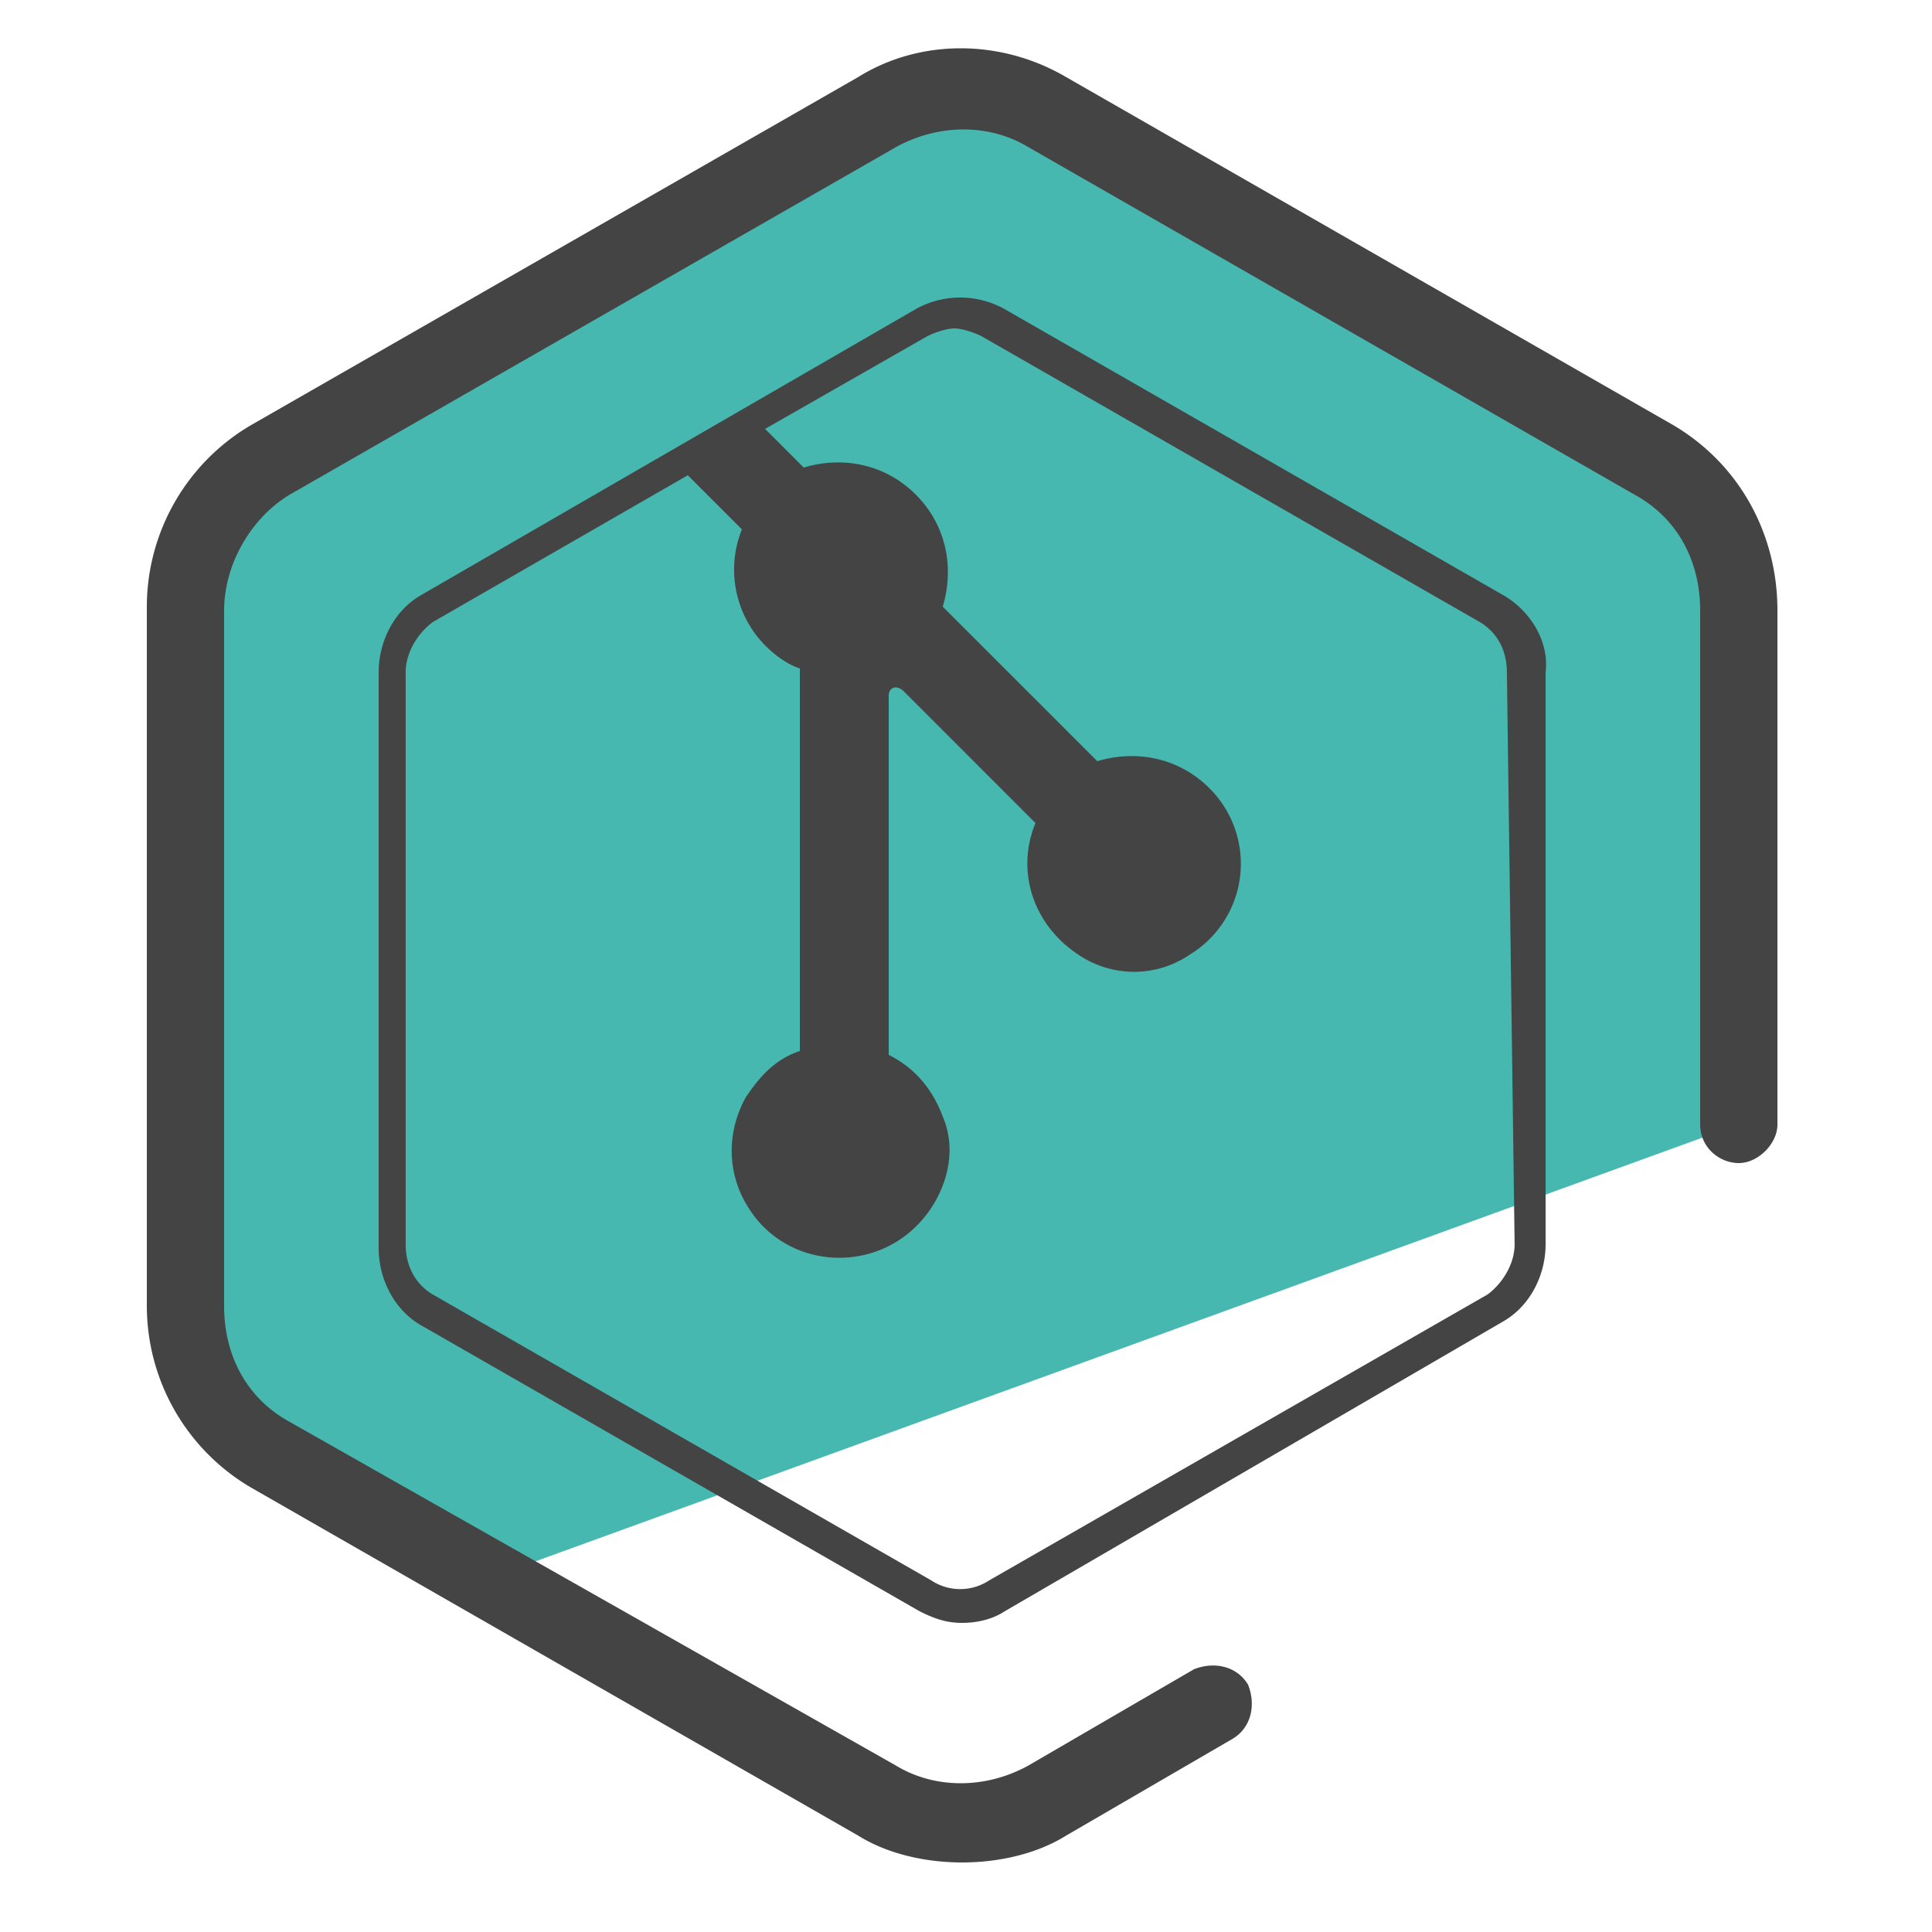
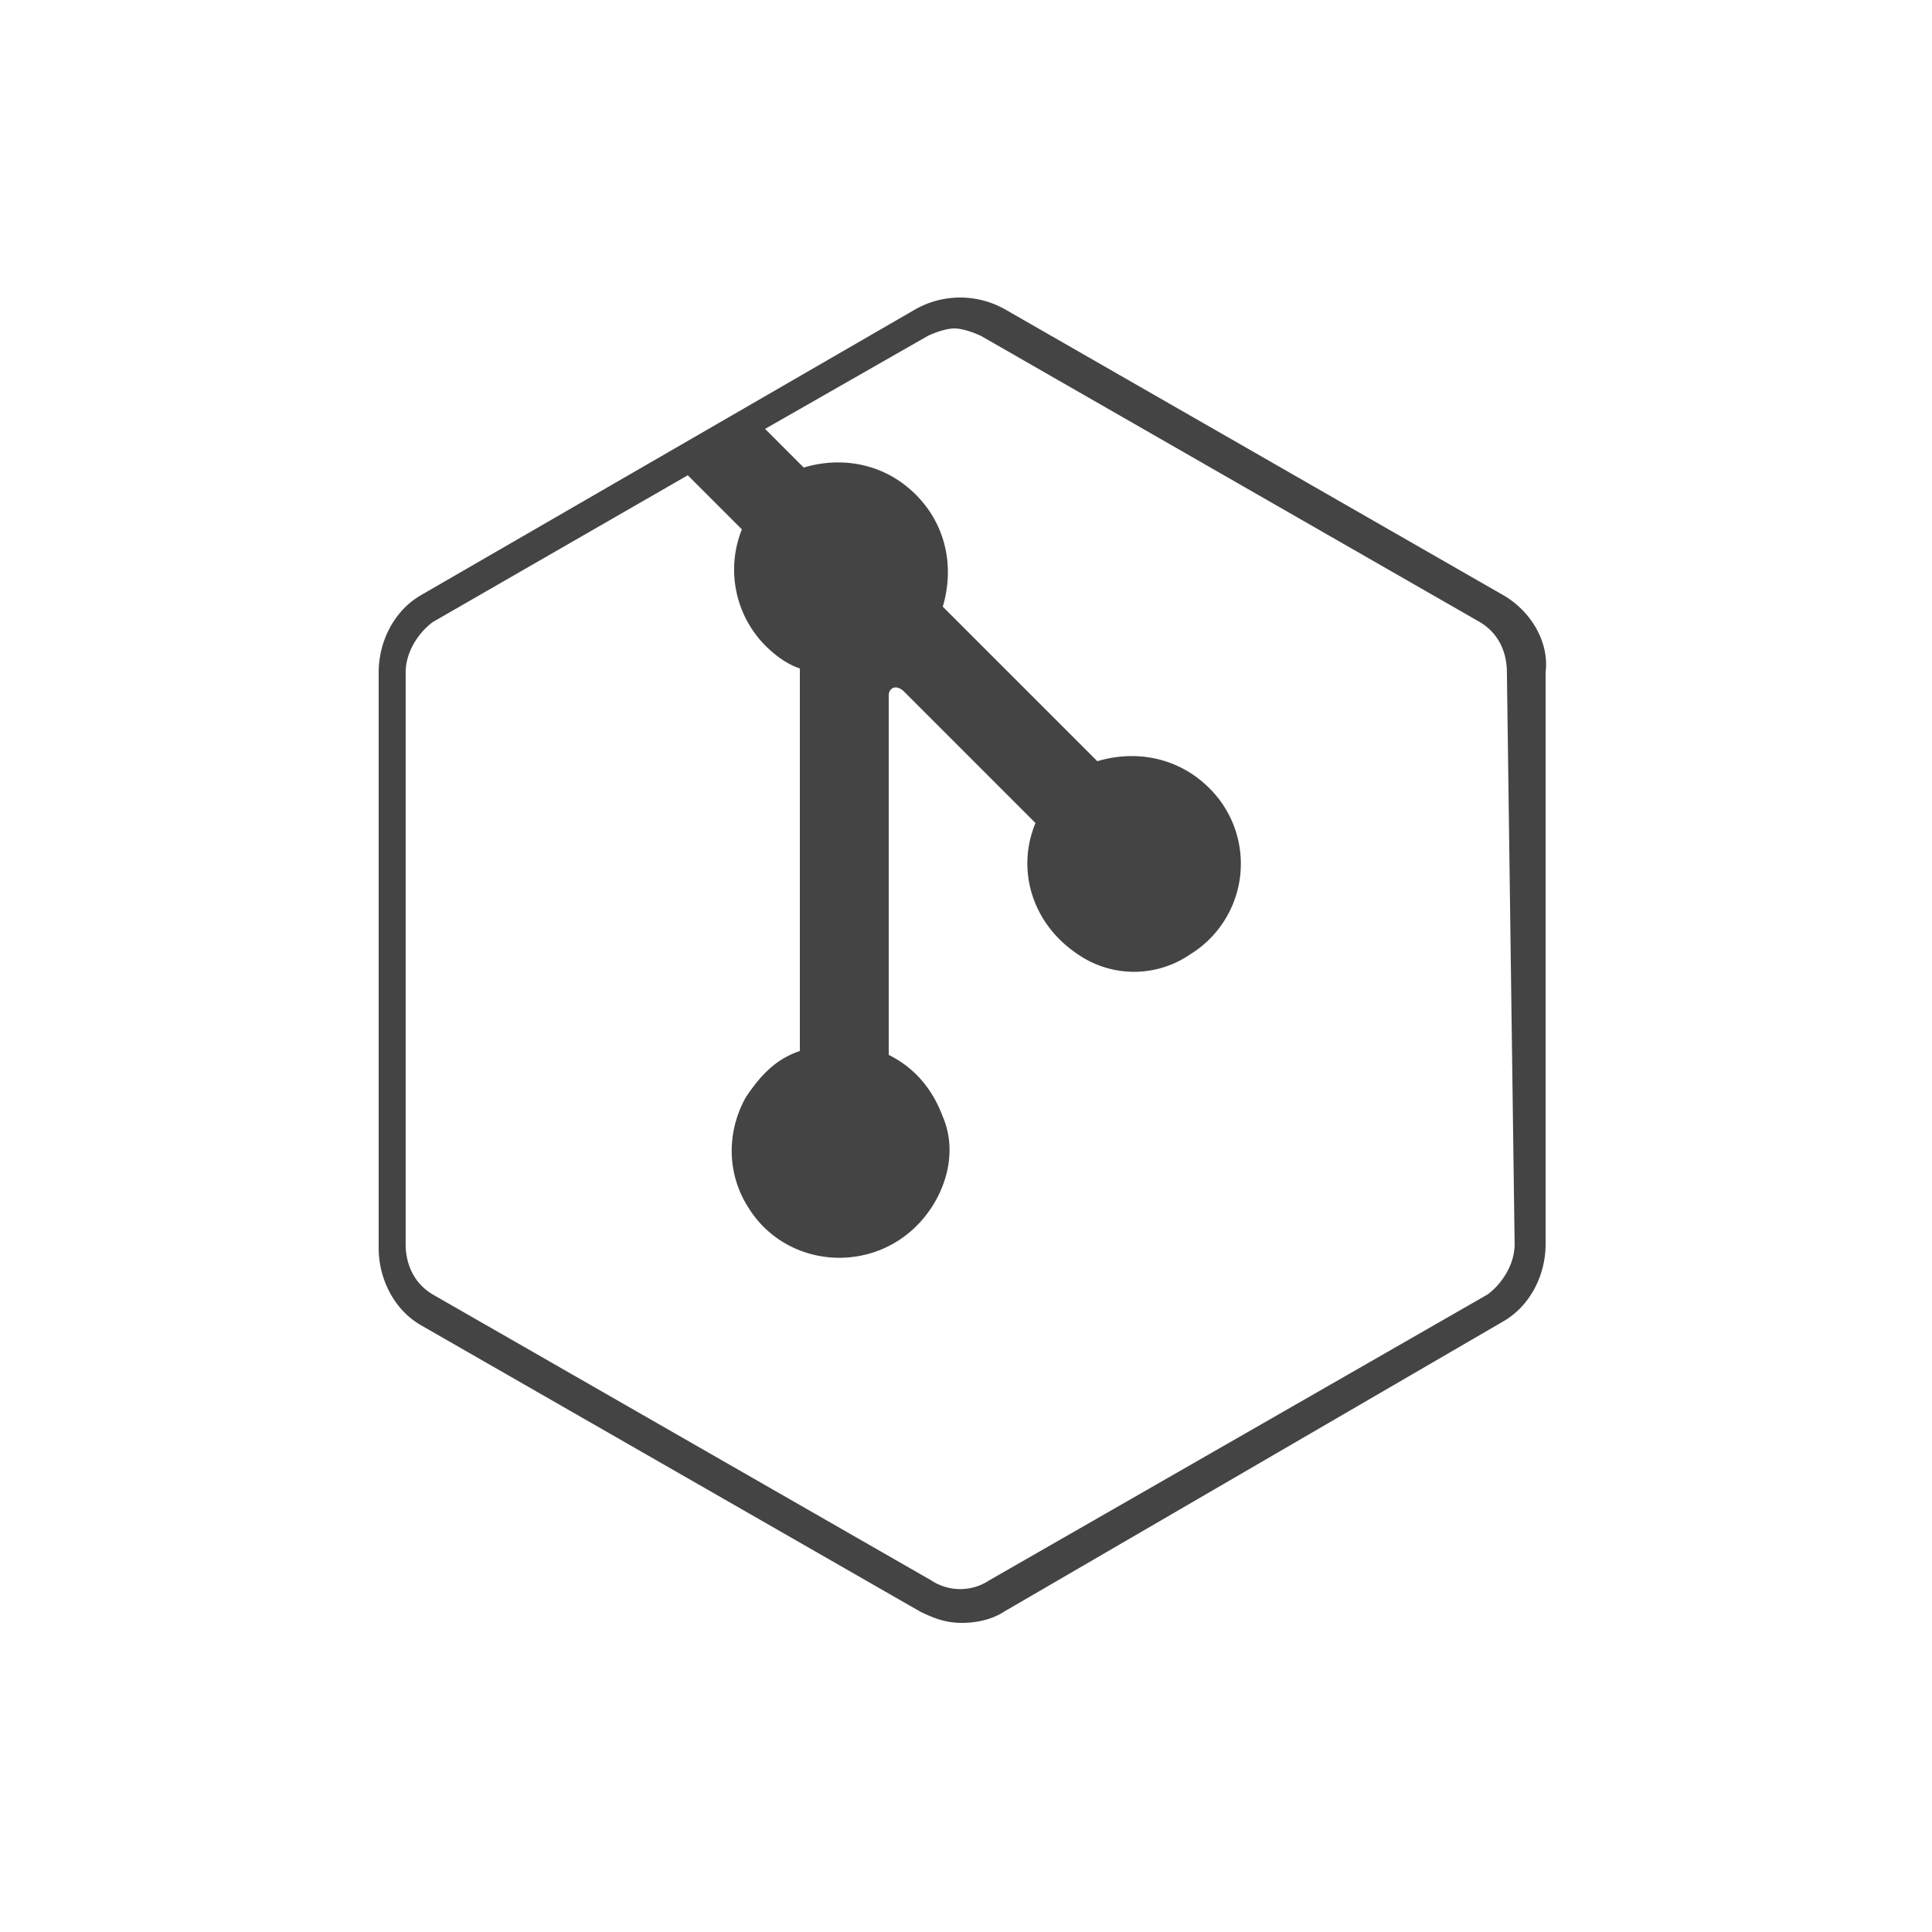
<svg xmlns="http://www.w3.org/2000/svg" width="32" height="32" fill="none">
-   <path fill="#46B8B0" d="M27.392 7.68 17.344 1.92c-.896-.512-1.984-.512-2.816 0l-1.984 1.152L4.48 7.04c-.96.512-1.536 1.408-1.6 2.432l-.128 2.048.32-.064v10.176c0 1.024.512 1.984 1.408 2.496L8 26.176l20.8-7.552v-8.512c0-1.024-.512-1.984-1.408-2.432" />
-   <path fill="#444" d="M27.712 7.04 17.664 1.28c-1.088-.64-2.432-.64-3.456 0L4.16 7.04a3.49 3.49 0 0 0-1.728 3.008v11.584A3.49 3.49 0 0 0 4.16 24.64l10.048 5.76c.512.32 1.152.448 1.728.448s1.216-.128 1.728-.448l2.752-1.6c.32-.192.384-.576.256-.896-.192-.32-.576-.384-.896-.256l-2.752 1.6c-.704.384-1.536.384-2.176 0L4.8 23.552c-.704-.384-1.088-1.088-1.088-1.92v-11.52c0-.768.448-1.536 1.088-1.92l10.048-5.76c.704-.384 1.536-.384 2.176 0l10.048 5.76c.704.384 1.088 1.088 1.088 1.92v8.512c0 .384.32.64.64.64s.64-.32.64-.64v-8.512c0-1.28-.64-2.432-1.728-3.072" />
  <path fill="#444" d="M24.896 9.856 16.64 5.12a1.51 1.51 0 0 0-1.473 0L6.976 9.856c-.448.256-.704.768-.704 1.28v9.536c0 .512.256 1.024.704 1.28l8.256 4.736c.257.128.449.192.704.192.257 0 .513-.064.705-.192l8.255-4.8c.448-.256.704-.768.704-1.28v-9.472c.064-.512-.256-1.024-.704-1.28m.191 10.752c0 .32-.192.64-.447.832l-8.256 4.736a.87.87 0 0 1-.96 0L7.167 21.44c-.32-.192-.448-.512-.448-.832v-9.472c0-.32.192-.64.448-.832l4.225-2.432.896.896a1.79 1.79 0 0 0 .383 1.92q.29.288.577.384v6.336c-.384.128-.64.384-.896.768-.32.576-.32 1.28.063 1.856.705 1.088 2.369 1.088 3.073-.128.255-.448.32-.96.128-1.408-.192-.512-.512-.832-.896-1.024V11.52c0-.128.127-.192.255-.064l2.176 2.176c-.32.768-.064 1.664.704 2.176a1.64 1.64 0 0 0 1.857 0 1.762 1.762 0 0 0 .32-2.752c-.512-.512-1.216-.64-1.857-.448l-2.56-2.56c.192-.64.065-1.344-.447-1.856s-1.216-.64-1.856-.448l-.64-.64 2.688-1.536c.128-.064.32-.128.447-.128.128 0 .32.064.449.128l8.256 4.736c.32.192.447.512.447.832z" />
</svg>